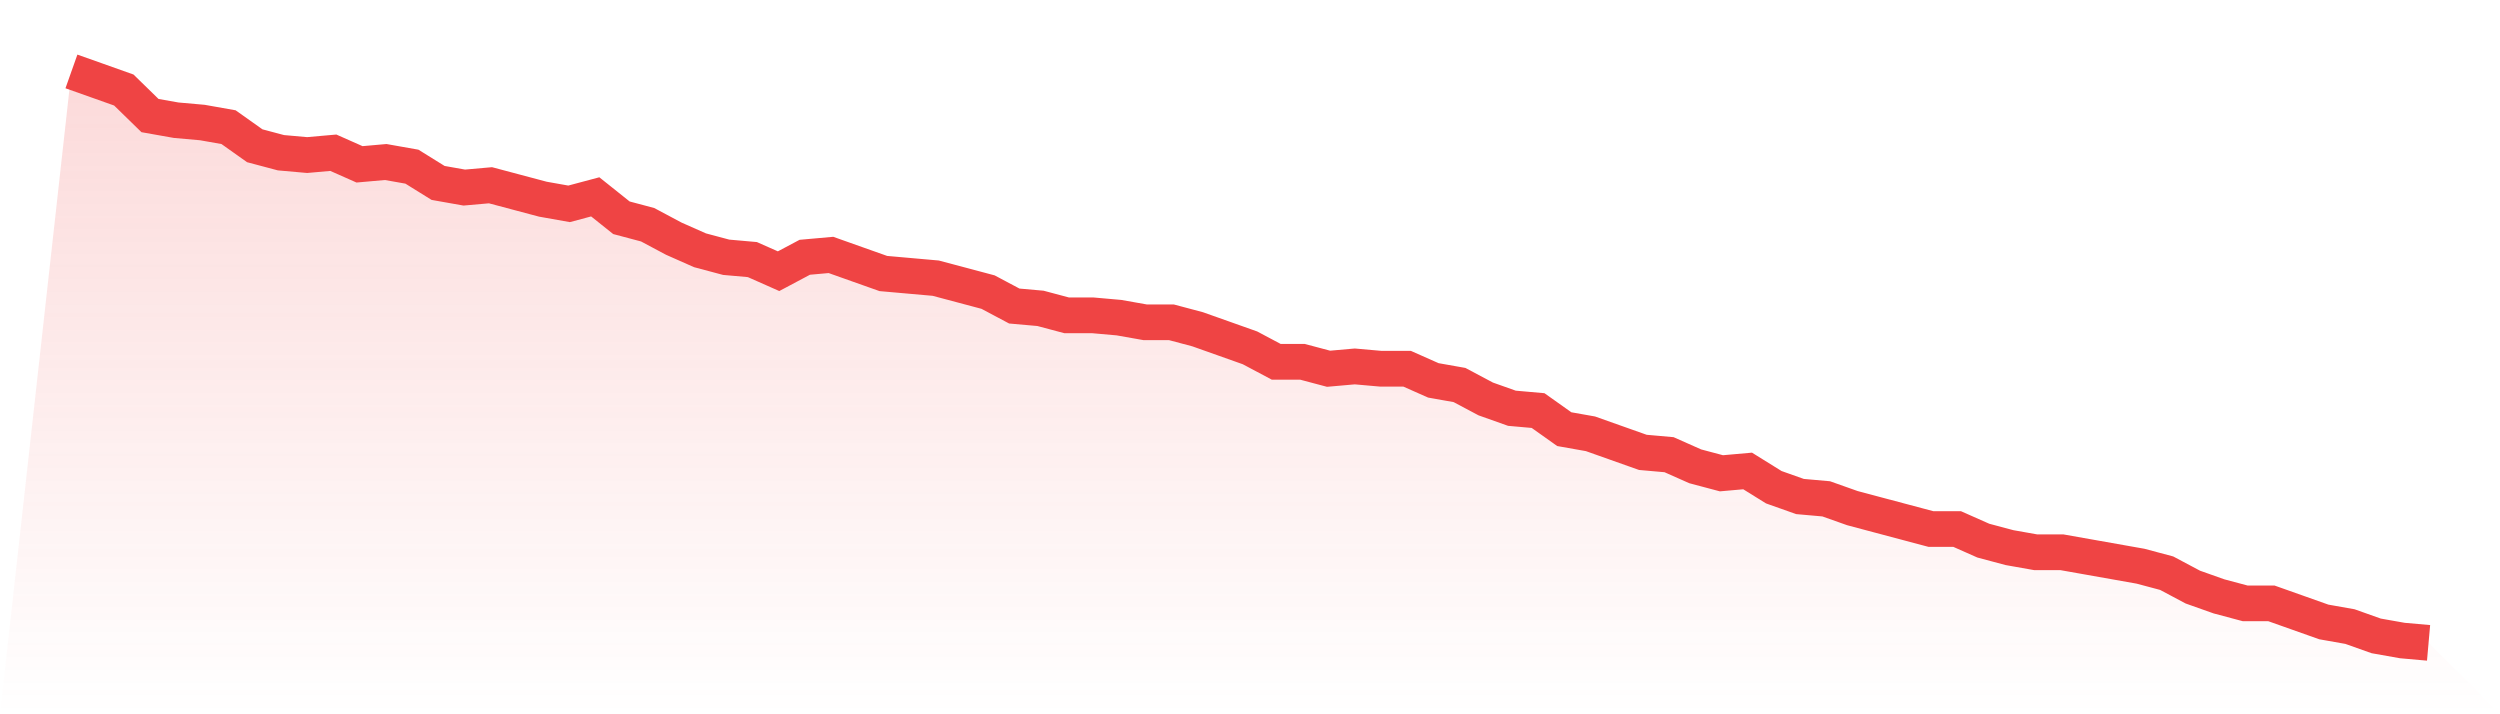
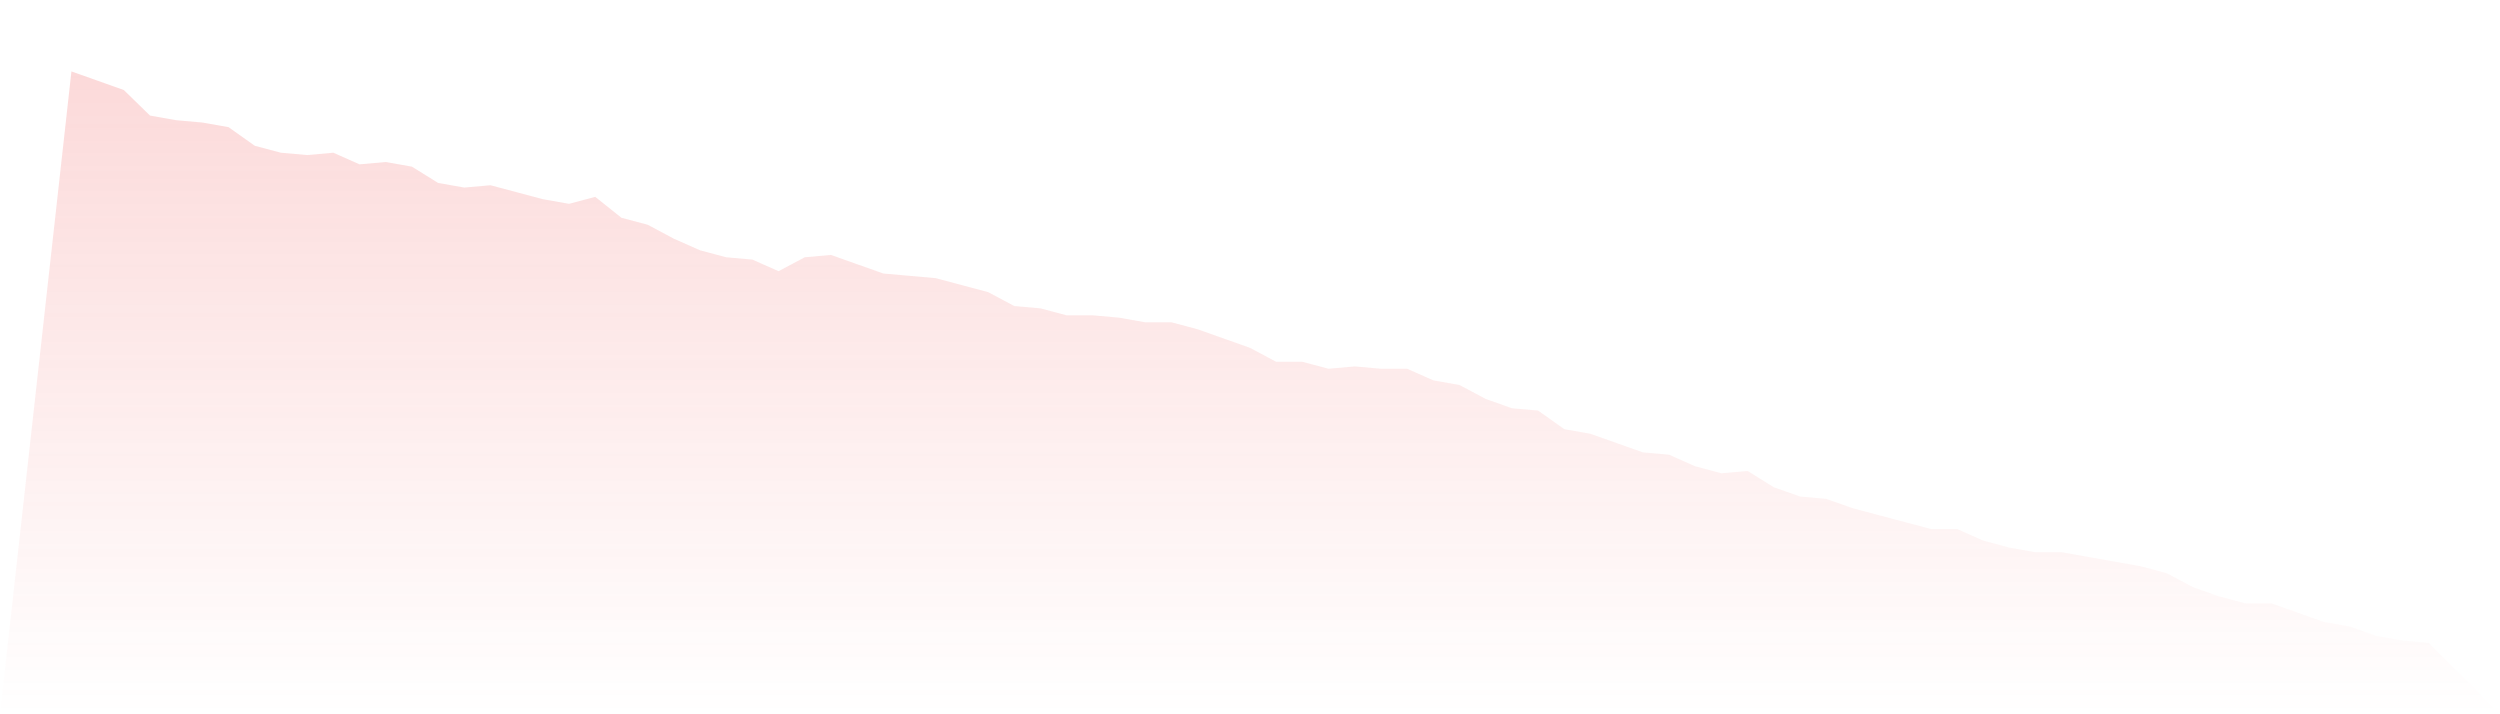
<svg xmlns="http://www.w3.org/2000/svg" viewBox="0 0 140 40">
  <defs>
    <linearGradient id="gradient" x1="0" x2="0" y1="0" y2="1">
      <stop offset="0%" stop-color="#ef4444" stop-opacity="0.2" />
      <stop offset="100%" stop-color="#ef4444" stop-opacity="0" />
    </linearGradient>
  </defs>
  <path d="M4,4 L4,4 L5.467,4.52 L6.933,5.041 L8.4,6.472 L9.867,6.732 L11.333,6.862 L12.8,7.122 L14.267,8.163 L15.733,8.553 L17.2,8.683 L18.667,8.553 L20.133,9.203 L21.6,9.073 L23.067,9.333 L24.533,10.244 L26,10.504 L27.467,10.374 L28.933,10.764 L30.4,11.154 L31.867,11.415 L33.333,11.024 L34.8,12.195 L36.267,12.585 L37.733,13.366 L39.2,14.016 L40.667,14.407 L42.133,14.537 L43.6,15.187 L45.067,14.407 L46.533,14.276 L48,14.797 L49.467,15.317 L50.933,15.447 L52.4,15.577 L53.867,15.967 L55.333,16.358 L56.8,17.138 L58.267,17.268 L59.733,17.659 L61.2,17.659 L62.667,17.789 L64.133,18.049 L65.6,18.049 L67.067,18.439 L68.533,18.959 L70,19.48 L71.467,20.26 L72.933,20.26 L74.4,20.65 L75.867,20.52 L77.333,20.65 L78.8,20.65 L80.267,21.301 L81.733,21.561 L83.2,22.341 L84.667,22.862 L86.133,22.992 L87.6,24.033 L89.067,24.293 L90.533,24.813 L92,25.333 L93.467,25.463 L94.933,26.114 L96.4,26.504 L97.867,26.374 L99.333,27.285 L100.8,27.805 L102.267,27.935 L103.733,28.455 L105.2,28.846 L106.667,29.236 L108.133,29.626 L109.6,29.626 L111.067,30.276 L112.533,30.667 L114,30.927 L115.467,30.927 L116.933,31.187 L118.4,31.447 L119.867,31.707 L121.333,32.098 L122.8,32.878 L124.267,33.398 L125.733,33.789 L127.2,33.789 L128.667,34.309 L130.133,34.829 L131.6,35.089 L133.067,35.61 L134.533,35.87 L136,36 L140,40 L0,40 z" fill="url(#gradient)" />
-   <path d="M4,4 L4,4 L5.467,4.52 L6.933,5.041 L8.4,6.472 L9.867,6.732 L11.333,6.862 L12.8,7.122 L14.267,8.163 L15.733,8.553 L17.2,8.683 L18.667,8.553 L20.133,9.203 L21.6,9.073 L23.067,9.333 L24.533,10.244 L26,10.504 L27.467,10.374 L28.933,10.764 L30.4,11.154 L31.867,11.415 L33.333,11.024 L34.8,12.195 L36.267,12.585 L37.733,13.366 L39.2,14.016 L40.667,14.407 L42.133,14.537 L43.6,15.187 L45.067,14.407 L46.533,14.276 L48,14.797 L49.467,15.317 L50.933,15.447 L52.4,15.577 L53.867,15.967 L55.333,16.358 L56.8,17.138 L58.267,17.268 L59.733,17.659 L61.2,17.659 L62.667,17.789 L64.133,18.049 L65.6,18.049 L67.067,18.439 L68.533,18.959 L70,19.48 L71.467,20.26 L72.933,20.26 L74.4,20.65 L75.867,20.52 L77.333,20.65 L78.8,20.65 L80.267,21.301 L81.733,21.561 L83.2,22.341 L84.667,22.862 L86.133,22.992 L87.6,24.033 L89.067,24.293 L90.533,24.813 L92,25.333 L93.467,25.463 L94.933,26.114 L96.4,26.504 L97.867,26.374 L99.333,27.285 L100.8,27.805 L102.267,27.935 L103.733,28.455 L105.2,28.846 L106.667,29.236 L108.133,29.626 L109.6,29.626 L111.067,30.276 L112.533,30.667 L114,30.927 L115.467,30.927 L116.933,31.187 L118.4,31.447 L119.867,31.707 L121.333,32.098 L122.8,32.878 L124.267,33.398 L125.733,33.789 L127.2,33.789 L128.667,34.309 L130.133,34.829 L131.6,35.089 L133.067,35.61 L134.533,35.87 L136,36" fill="none" stroke="#ef4444" stroke-width="2" />
</svg>